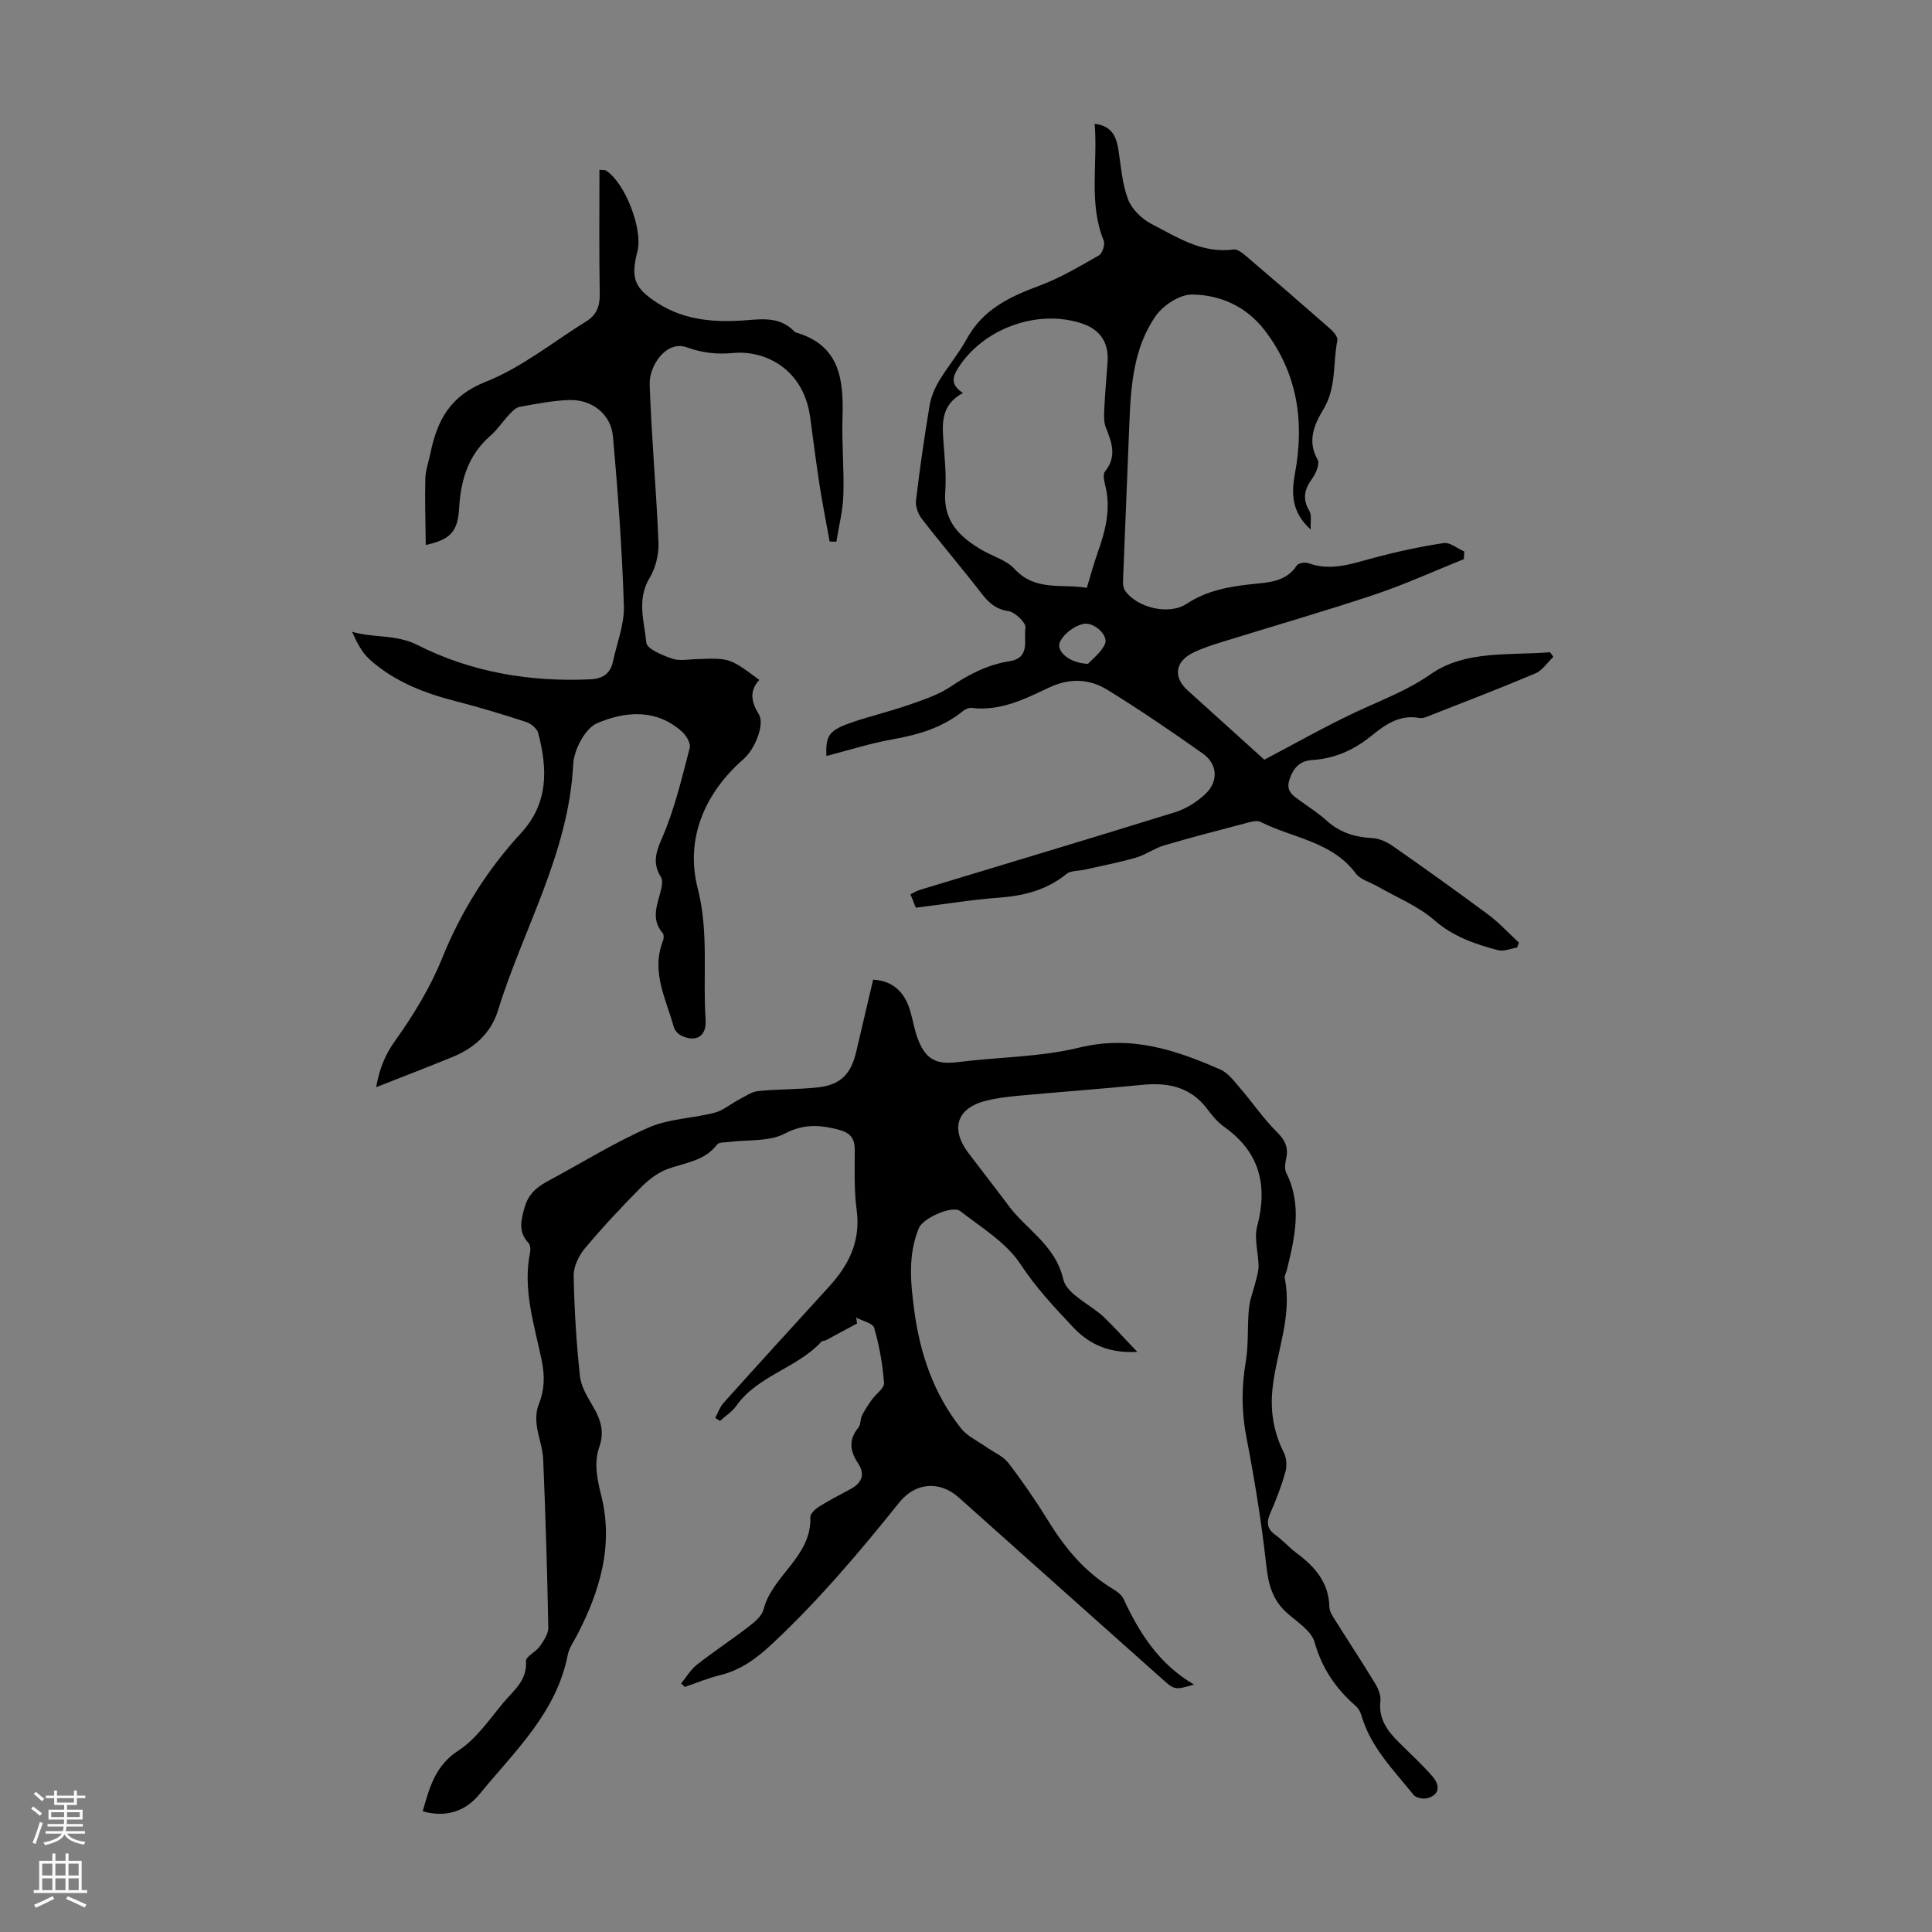
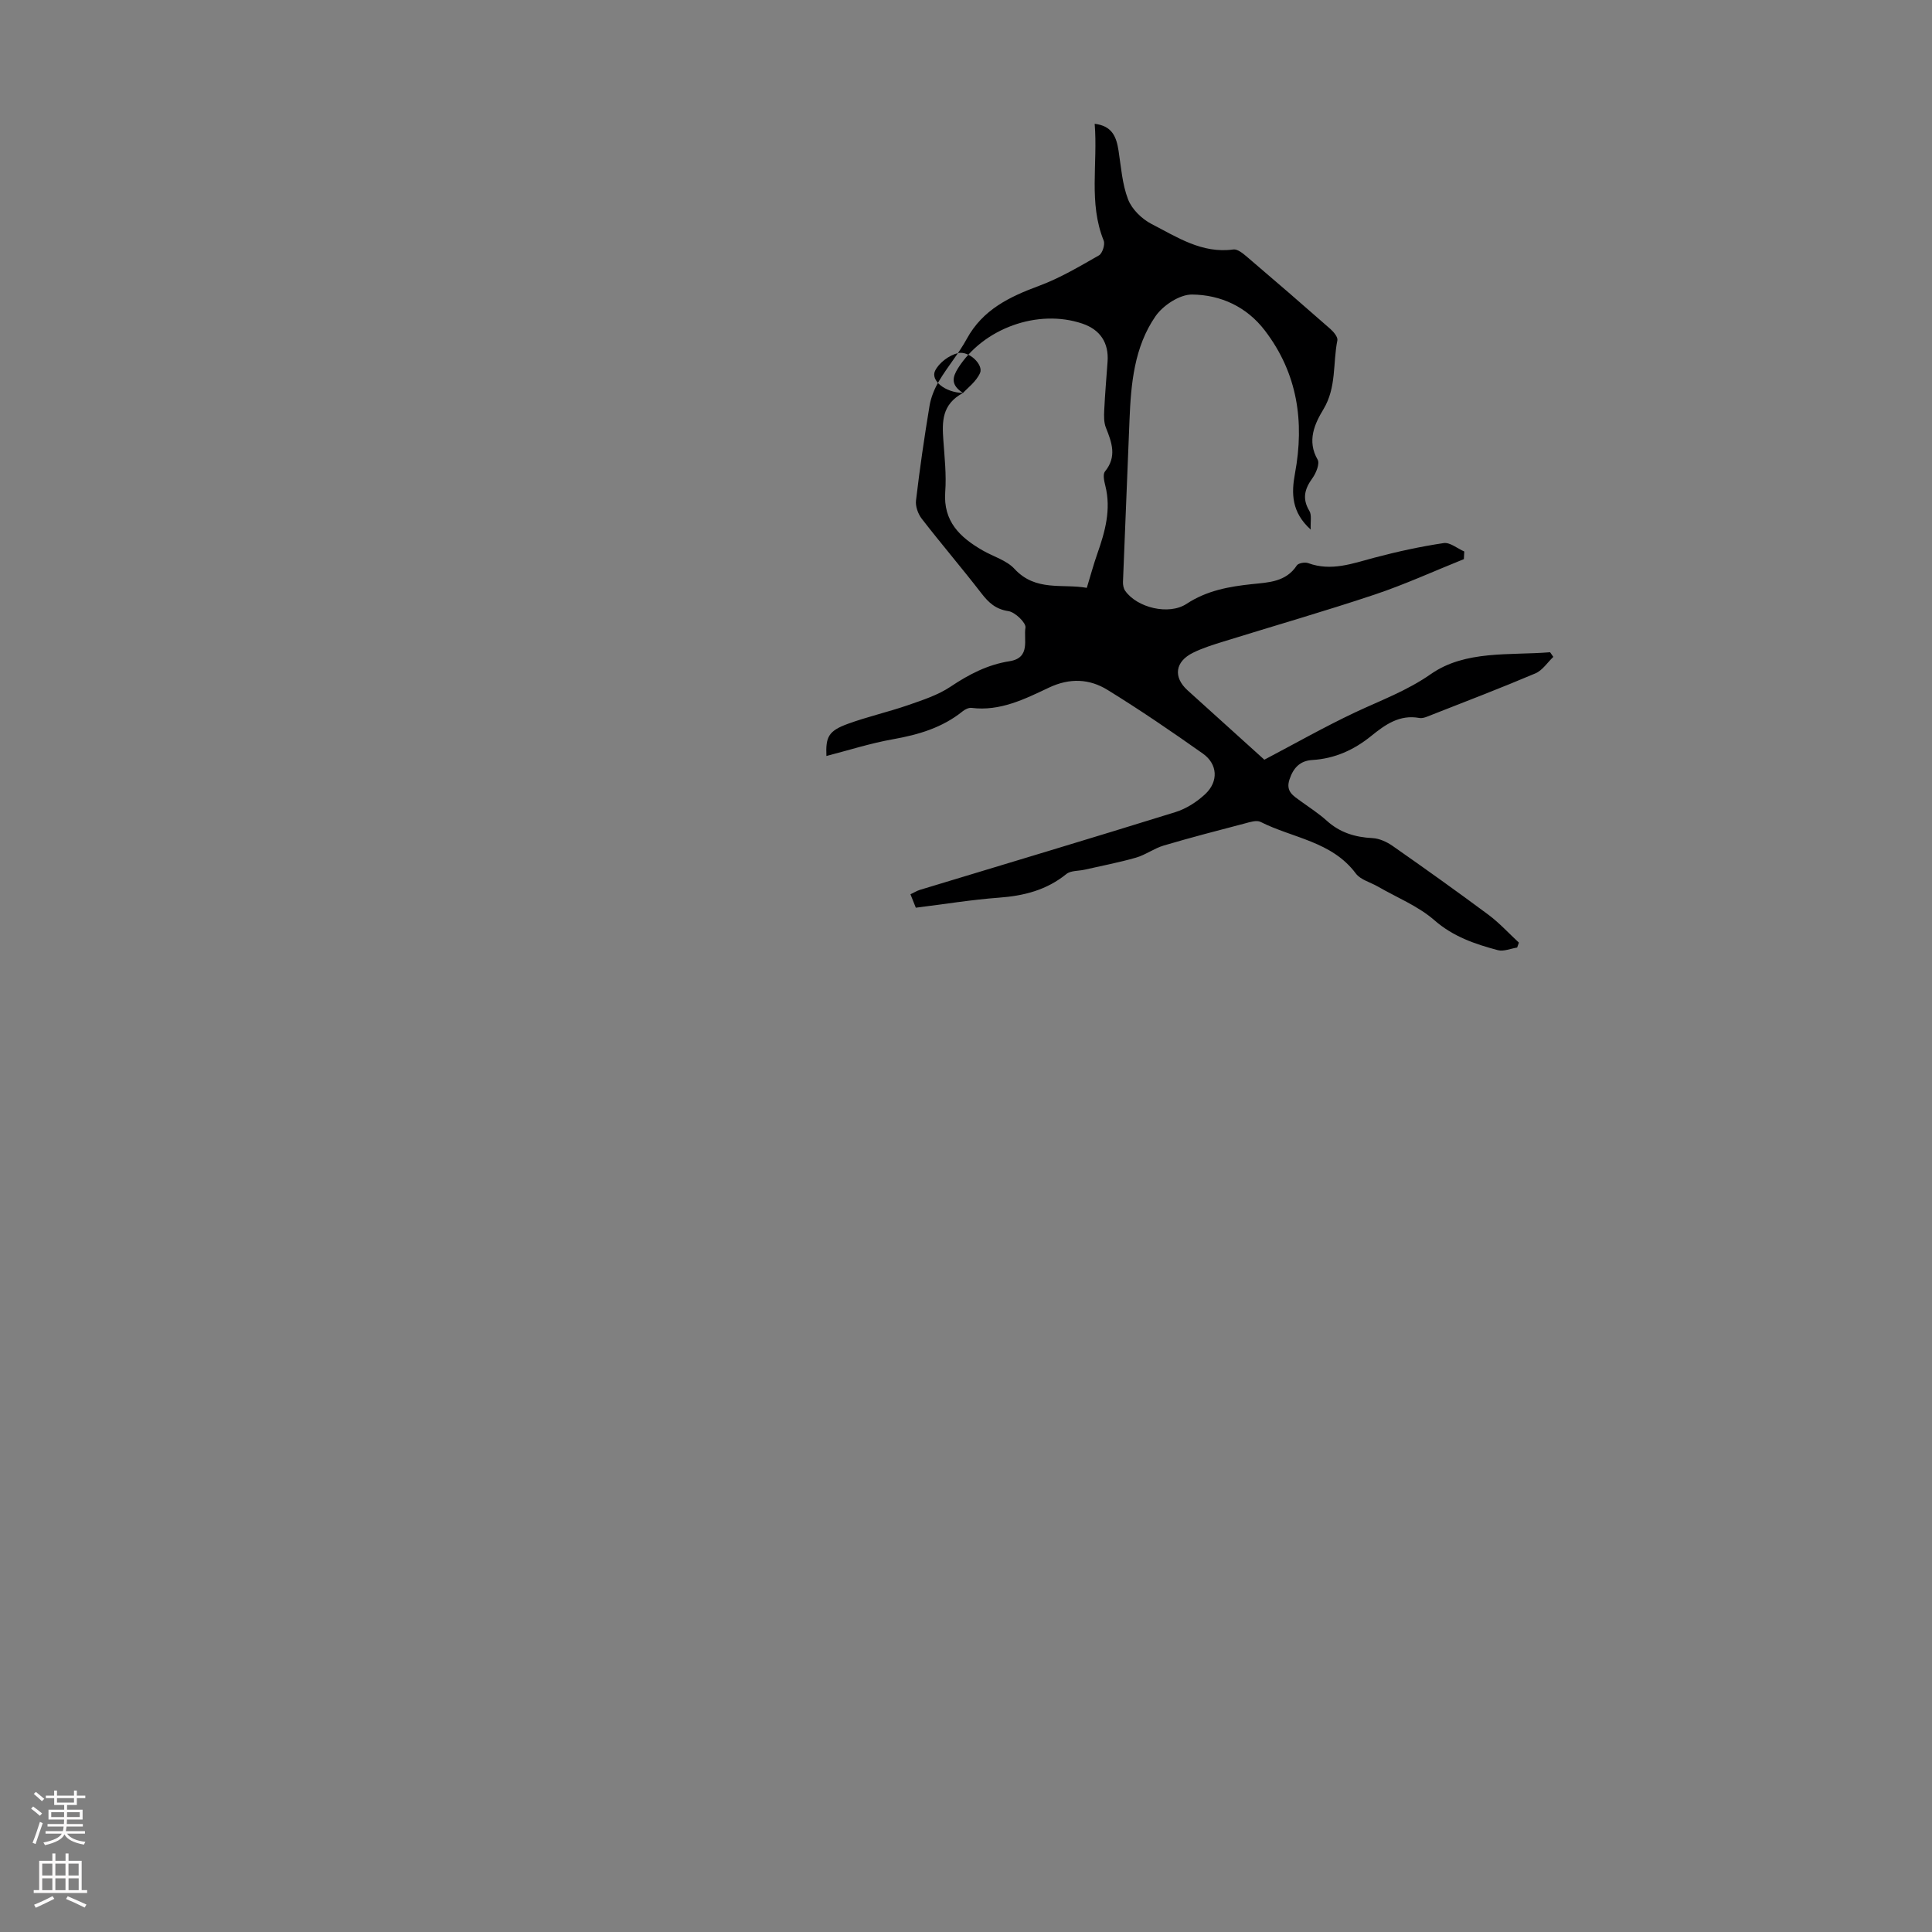
<svg xmlns="http://www.w3.org/2000/svg" enable-background="new 0 0 400 400" viewBox="0 0 400 400">
  <rect x="0" y="0" width="400" height="400" fill="#808080" stroke="none" />
  <g fill="#000001">
-     <path d="m235.47 279.89c-5.67.31-9.82-1.4-13.35-5.16-3.88-4.14-7.66-8.15-10.84-13-2.93-4.47-8.08-7.57-12.47-10.98-1.64-1.27-7.7 1.45-8.55 3.47-2.34 5.62-1.73 11.41-.96 17.2 1.19 8.91 4.05 17.21 9.67 24.31 1.3 1.64 3.45 2.6 5.23 3.86 1.55 1.1 3.49 1.88 4.59 3.32 2.99 3.9 5.78 7.98 8.36 12.16 3.46 5.6 7.57 10.48 13.27 13.91.84.5 1.78 1.19 2.17 2.02 3.29 7.07 7.34 13.52 14.61 17.76-3.8 1.15-4.05 1.12-6.37-.96-14.12-12.58-28.24-25.17-42.34-37.77-3.89-3.48-8.94-3.15-12.27 1-8.2 10.22-16.63 20.2-26.22 29.19-3.26 3.06-6.58 5.56-10.97 6.62-2.46.59-4.82 1.6-7.23 2.42-.26-.24-.52-.47-.78-.71 1.07-1.31 1.95-2.85 3.24-3.87 3.51-2.75 7.25-5.21 10.79-7.94 1.22-.94 2.69-2.16 3.03-3.51 1.81-7.1 10-10.93 9.69-19.11-.03-.71 1-1.67 1.77-2.16 2.08-1.31 4.27-2.44 6.44-3.6 2.42-1.28 3.25-3.04 1.64-5.46-1.67-2.5-1.95-4.86.11-7.34.5-.61.35-1.71.73-2.48.57-1.15 1.29-2.23 2.03-3.27.85-1.19 2.62-2.39 2.54-3.47-.29-3.84-.97-7.7-2.03-11.4-.28-.99-2.44-1.45-3.74-2.15.06.41.13.81.19 1.22-2.15 1.16-4.29 2.32-6.45 3.47-.29.15-.75.09-.94.3-5.07 5.51-13.17 6.99-17.65 13.32-.86 1.21-2.22 2.07-3.35 3.09-.33-.21-.65-.42-.98-.63.56-1.04.95-2.24 1.71-3.09 7.25-8.07 14.56-16.09 21.88-24.11 4.09-4.48 6.54-9.4 5.7-15.77-.54-4.08-.43-8.27-.4-12.4.02-2.53-.92-3.69-3.44-4.33-3.88-.99-7.16-1.2-11.09.86-3.24 1.69-7.61 1.2-11.47 1.71-.87.11-2.12.02-2.52.55-2.63 3.46-6.68 3.73-10.31 5.08-2.07.77-4 2.32-5.58 3.92-3.98 4.03-7.87 8.18-11.5 12.53-1.25 1.5-2.32 3.74-2.29 5.63.13 6.93.56 13.87 1.3 20.76.24 2.21 1.59 4.38 2.76 6.37 1.55 2.64 2.33 5.2 1.27 8.23-1.19 3.4-.47 6.72.39 10.17 2.56 10.24-.26 19.68-4.95 28.75-.72 1.39-1.71 2.75-2 4.23-2.34 11.99-11.02 19.96-18.25 28.8-2.82 3.45-6.76 4.96-11.77 3.56 1.43-5.02 2.59-9.46 7.43-12.61 3.7-2.41 6.39-6.45 9.32-9.94 2.08-2.48 4.92-4.56 4.63-8.55-.07-.92 2.03-1.88 2.83-3.02.81-1.16 1.81-2.59 1.79-3.88-.22-11.64-.57-23.27-1.06-34.9-.1-2.37-1.05-4.7-1.34-7.08-.17-1.36-.12-2.91.38-4.15 1.23-3.03 1.33-5.92.67-9.15-1.52-7.4-4.01-14.74-2.41-22.5.12-.6.02-1.49-.35-1.89-2.17-2.33-1.56-4.71-.77-7.44.81-2.8 2.63-4.22 4.96-5.46 6.9-3.69 13.57-7.87 20.71-11 4.19-1.84 9.13-1.89 13.65-3.07 1.79-.46 3.33-1.83 5.03-2.71 1.3-.67 2.62-1.63 3.99-1.77 4.11-.42 8.27-.31 12.37-.76 4.65-.52 6.82-2.71 7.91-7.33 1.18-5 2.35-9.99 3.51-14.97 3.84.21 6.41 2.32 7.61 6.26.65 2.13.97 4.39 1.82 6.44 1.64 4 3.88 4.9 8.17 4.36 8.38-1.05 17.01-1.02 25.15-3.01 10.63-2.59 19.86.48 29.13 4.55 1.59.7 2.83 2.36 4.03 3.76 2.6 3.02 4.85 6.36 7.66 9.15 1.72 1.71 2.47 3.23 1.94 5.55-.21.93-.37 2.13.02 2.91 3.37 6.75 1.76 13.47.11 20.21-.13.54-.52 1.12-.42 1.61 1.58 7.77-1.61 15.02-2.49 22.51-.57 4.85.13 9.3 2.32 13.64.56 1.12.65 2.77.3 4-.81 2.89-1.89 5.74-3.11 8.49-.86 1.94-.72 3.27 1.07 4.55 1.54 1.1 2.81 2.58 4.33 3.71 3.82 2.83 6.71 6.11 6.83 11.22.02 1.01.79 2.05 1.37 2.98 2.67 4.27 5.45 8.46 8.06 12.77.66 1.08 1.27 2.51 1.13 3.69-.43 3.68 1.43 6.16 3.78 8.51 2.37 2.37 4.87 4.62 7.04 7.15 1.38 1.61 1.66 3.64-1.01 4.44-.87.26-2.44-.03-2.94-.66-4.09-5.12-8.88-9.82-10.78-16.4-.21-.72-.62-1.51-1.17-1.99-4.13-3.6-7.02-7.78-8.55-13.23-.66-2.36-3.58-4.17-5.66-6.01-2.98-2.63-3.89-5.83-4.32-9.74-.99-8.97-2.43-17.9-4.15-26.76-1.02-5.28-1-10.36-.11-15.62.6-3.59.29-7.32.65-10.97.18-1.88.94-3.7 1.39-5.56.26-1.07.62-2.17.6-3.25-.04-2.74-.95-5.65-.29-8.17 2.25-8.54.52-15.42-6.87-20.65-1.34-.95-2.45-2.31-3.45-3.65-3.43-4.55-8.05-5.55-13.41-5.02-8.44.84-16.9 1.45-25.34 2.23-2.33.21-4.68.48-6.94 1.03-6.2 1.5-7.61 5.84-3.69 10.96 2.52 3.29 5.02 6.58 7.54 9.87.07.09.14.18.2.27 3.72 5.41 10.12 8.53 11.83 15.93.72 3.08 5.58 5.15 8.42 7.82 2.37 2.3 4.59 4.79 6.9 7.18z" />
-     <path d="m271.37 109.64c-3.98-3.58-4.03-7.47-3.26-11.62 1.99-10.7.54-20.72-6.22-29.57-3.78-4.96-9.19-7.42-15.1-7.47-2.56-.02-6 2.24-7.56 4.5-4.39 6.35-5.08 13.94-5.38 21.5-.43 11.17-.92 22.33-1.35 33.5-.02.61.11 1.35.45 1.83 2.45 3.51 9.04 5.12 12.7 2.72 4.21-2.77 8.78-3.59 13.63-4.1 3.35-.35 6.98-.44 9.21-3.86.32-.49 1.69-.73 2.36-.48 4.78 1.75 9.18.07 13.71-1.13 4.72-1.25 9.51-2.3 14.34-3.02 1.3-.2 2.83 1.12 4.26 1.74-.03.53-.05 1.05-.08 1.58-6.15 2.47-12.2 5.24-18.47 7.34-10.36 3.46-20.87 6.48-31.3 9.72-2.13.66-4.29 1.33-6.28 2.31-3.77 1.84-4.17 5.07-1.15 7.8 5.31 4.79 10.62 9.6 15.89 14.36 6.35-3.34 12.46-6.81 18.8-9.8 5.31-2.5 10.67-4.44 15.69-7.94 7.13-4.97 16.27-3.83 24.67-4.51.22.32.45.64.67.96-1.22 1.16-2.25 2.79-3.7 3.41-7.09 3.01-14.3 5.77-21.48 8.59-.82.32-1.77.79-2.55.65-4.11-.76-7.09 1.39-9.97 3.72-3.58 2.9-7.56 4.7-12.2 4.98-2.53.15-3.93 1.61-4.73 4.04-.83 2.52.83 3.38 2.35 4.5 1.81 1.32 3.71 2.53 5.37 4.03 2.72 2.46 5.86 3.42 9.46 3.6 1.43.07 2.99.79 4.19 1.63 6.68 4.67 13.31 9.4 19.85 14.26 2.26 1.69 4.19 3.82 6.28 5.75-.12.34-.24.68-.36 1.02-1.34.21-2.8.86-4 .54-4.72-1.26-9.22-2.78-13.14-6.2-3.37-2.94-7.77-4.7-11.72-6.98-1.54-.89-3.57-1.39-4.54-2.69-4.96-6.66-13.06-7.32-19.72-10.68-.82-.42-2.19.03-3.24.31-5.62 1.47-11.25 2.93-16.82 4.58-1.99.59-3.76 1.94-5.75 2.51-3.49 1-7.08 1.68-10.63 2.49-1.27.29-2.87.16-3.77.9-4.1 3.32-8.77 4.51-13.93 4.89-5.68.42-11.32 1.35-17.24 2.08-.36-.92-.71-1.79-1.11-2.78.76-.36 1.33-.72 1.95-.91 17.64-5.35 35.3-10.63 52.9-16.1 2.25-.7 4.47-2.12 6.2-3.75 2.76-2.6 2.56-6.19-.5-8.36-6.46-4.57-13.02-9.05-19.76-13.2-3.75-2.31-7.82-2.5-12.13-.46-5.01 2.37-10.1 4.93-16.01 4.19-.57-.07-1.33.29-1.81.68-4.23 3.42-9.16 4.87-14.44 5.81-4.69.83-9.26 2.3-13.8 3.47-.17-3.94.42-5.19 4.42-6.65 4.08-1.49 8.35-2.45 12.46-3.87 3.04-1.06 6.22-2.08 8.85-3.85 3.79-2.54 7.68-4.55 12.17-5.25 4.45-.7 2.89-4.5 3.31-6.95.17-.97-2.13-3.21-3.52-3.42-2.64-.4-4.08-1.73-5.59-3.68-4.03-5.22-8.32-10.23-12.36-15.45-.77-1-1.34-2.57-1.19-3.79.77-6.55 1.72-13.08 2.8-19.59.3-1.79 1.05-3.61 1.99-5.18 1.77-2.97 4.07-5.65 5.72-8.68 3.32-6.08 8.86-8.72 14.99-10.99 4.32-1.6 8.36-4.01 12.38-6.3.71-.41 1.3-2.26.98-3.05-3.17-7.82-1.19-15.93-1.87-24.19 3.67.44 4.5 2.76 4.94 5.55.53 3.4.76 6.95 1.98 10.11.79 2.04 2.84 4.04 4.83 5.07 5.3 2.72 10.45 6.19 16.97 5.29.86-.12 2 .83 2.81 1.52 5.79 4.93 11.55 9.91 17.26 14.93.68.6 1.59 1.69 1.46 2.36-.96 4.74-.15 9.73-2.89 14.28-1.8 2.97-3.46 6.52-1.2 10.42.48.82-.32 2.79-1.07 3.83-1.61 2.22-2.17 4.23-.65 6.77.54.84.2 2.24.29 3.88zm-71.99-28.28c-4.44 2.37-4.33 6.01-4.07 9.77.25 3.56.65 7.17.39 10.71-.45 6.12 3.07 9.42 7.73 12.11 2.22 1.28 4.97 2.05 6.61 3.83 4.39 4.77 10 3.02 14.97 3.93.81-2.64 1.41-4.9 2.19-7.1 1.61-4.57 2.88-9.15 1.64-14.07-.24-.94-.54-2.34-.07-2.92 2.51-3.07 1.43-5.99.19-9.09-.43-1.08-.4-2.41-.34-3.62.16-3.35.45-6.69.69-10.03.28-3.9-1.52-6.63-5.22-7.88-9.21-3.12-20.53.98-25.74 9.23-1.16 1.87-1.57 3.45 1.03 5.13zm25.88 56.08c.88-.98 2.71-2.32 3.52-4.12.77-1.7-2.25-4.67-4.57-4.13-1.82.42-3.98 2.04-4.75 3.7-.9 1.95 2.02 4.45 5.8 4.55z" />
-     <path d="m77.88 225.09c.66-3.68 1.77-6.59 3.9-9.57 3.79-5.31 7.29-11.03 9.73-17.06 3.92-9.71 9.33-18.34 16.34-25.95 5.77-6.26 5.51-13.34 3.58-20.74-.25-.94-1.51-1.97-2.52-2.3-4.77-1.56-9.58-3.01-14.43-4.26-6.58-1.68-12.82-4.07-17.93-8.66-1.63-1.46-2.69-3.57-3.66-5.75 4.57 1.34 9.05.47 13.54 2.74 11.09 5.62 23.25 7.68 35.77 7.11 2.65-.12 4.2-1.23 4.73-3.77.81-3.82 2.36-7.66 2.24-11.45-.38-11.71-1.22-23.42-2.27-35.1-.41-4.6-4.37-7.66-9.04-7.51-3.44.11-6.87.81-10.27 1.41-.77.14-1.5.9-2.09 1.52-1.38 1.46-2.51 3.2-4.02 4.51-4.55 3.98-6.08 9.12-6.42 14.92-.29 4.89-1.78 6.53-6.91 7.65-.05-4.68-.2-9.18-.09-13.68.04-1.76.67-3.51 1.04-5.26 1.4-6.77 4-11.89 11.41-14.82 7.46-2.95 13.99-8.27 20.92-12.57 2.09-1.3 2.79-3.14 2.74-5.66-.15-8.49-.06-16.99-.06-25.69.63.08 1.13 0 1.43.21 3.95 2.62 7.59 12.14 6.43 16.69-1.42 5.56-.65 7.59 4.16 10.69 5.77 3.72 12.27 4.07 18.77 3.53 3.62-.31 6.87-.45 9.57 2.37.08.08.17.16.27.19 9.12 2.61 9.94 9.69 9.69 17.55-.17 5.36.35 10.74.18 16.1-.1 3.24-.94 6.45-1.45 9.67-.46-.01-.93-.02-1.39-.03-.71-3.94-1.5-7.86-2.11-11.82-.72-4.64-1.29-9.31-1.93-13.96-1.37-9.95-9.29-13.84-15.85-13.26-3.7.33-6.38-.02-9.72-1.18-4.26-1.49-7.77 3.86-7.65 7.63.36 10.95 1.38 21.89 1.82 32.84.1 2.43-.59 5.22-1.84 7.29-2.69 4.46-1.11 9.01-.67 13.4.13 1.3 3.29 2.59 5.28 3.29 1.49.53 3.32.18 4.99.12 6.96-.26 6.96-.27 13.12 4.3-2.13 2.29-1.66 4.62-.08 7.15 1.21 1.94-.73 7.08-3.16 9.21-8.2 7.17-12.11 16.64-9.52 26.79 2.35 9.2 1.02 18.14 1.64 27.17.24 3.45-1.92 4.75-4.94 3.38-.69-.31-1.45-1.1-1.64-1.81-1.61-5.83-4.76-11.48-2.26-17.84.19-.48.24-1.29-.04-1.62-2.59-3-1.03-6.06-.31-9.15.19-.79.31-1.86-.07-2.47-1.81-2.92-1.01-5.21.33-8.29 2.54-5.86 4-12.21 5.64-18.43.24-.92-.67-2.53-1.52-3.3-5.36-4.9-11.86-4.3-17.63-1.84-2.49 1.06-4.83 5.51-4.98 8.54-.91 18.4-10.37 34.07-15.61 51.06-1.42 4.59-4.9 7.69-9.36 9.51-5.14 2.11-10.34 4.1-15.82 6.26z" />
+     <path d="m271.37 109.64c-3.98-3.58-4.03-7.47-3.26-11.62 1.99-10.7.54-20.72-6.22-29.57-3.78-4.96-9.19-7.42-15.1-7.47-2.56-.02-6 2.24-7.56 4.5-4.39 6.35-5.08 13.94-5.38 21.5-.43 11.17-.92 22.33-1.35 33.5-.02.61.11 1.35.45 1.83 2.45 3.51 9.04 5.12 12.7 2.72 4.21-2.77 8.78-3.59 13.63-4.1 3.35-.35 6.98-.44 9.21-3.86.32-.49 1.69-.73 2.36-.48 4.78 1.75 9.18.07 13.71-1.13 4.72-1.25 9.51-2.3 14.34-3.02 1.3-.2 2.83 1.12 4.26 1.74-.03.53-.05 1.05-.08 1.58-6.15 2.47-12.2 5.24-18.47 7.34-10.36 3.46-20.87 6.48-31.3 9.72-2.13.66-4.29 1.33-6.28 2.31-3.77 1.84-4.17 5.07-1.15 7.8 5.31 4.79 10.62 9.6 15.89 14.36 6.35-3.34 12.46-6.81 18.8-9.8 5.31-2.5 10.67-4.44 15.69-7.94 7.13-4.97 16.27-3.83 24.67-4.51.22.32.45.64.67.96-1.22 1.16-2.25 2.79-3.7 3.41-7.09 3.01-14.3 5.77-21.48 8.59-.82.32-1.77.79-2.55.65-4.11-.76-7.09 1.39-9.97 3.72-3.58 2.9-7.56 4.7-12.2 4.98-2.53.15-3.93 1.61-4.73 4.04-.83 2.52.83 3.38 2.35 4.5 1.81 1.32 3.71 2.53 5.37 4.03 2.72 2.46 5.86 3.42 9.46 3.6 1.43.07 2.99.79 4.19 1.63 6.68 4.67 13.31 9.4 19.85 14.26 2.26 1.69 4.19 3.82 6.28 5.75-.12.34-.24.68-.36 1.02-1.34.21-2.8.86-4 .54-4.72-1.26-9.22-2.78-13.14-6.2-3.37-2.94-7.77-4.7-11.72-6.98-1.54-.89-3.57-1.39-4.54-2.69-4.96-6.66-13.06-7.32-19.72-10.68-.82-.42-2.19.03-3.24.31-5.62 1.47-11.25 2.93-16.82 4.58-1.99.59-3.76 1.94-5.75 2.51-3.49 1-7.08 1.68-10.63 2.49-1.27.29-2.87.16-3.77.9-4.1 3.32-8.77 4.51-13.93 4.89-5.68.42-11.32 1.35-17.24 2.08-.36-.92-.71-1.79-1.11-2.78.76-.36 1.33-.72 1.95-.91 17.64-5.35 35.3-10.63 52.9-16.1 2.25-.7 4.47-2.12 6.2-3.75 2.76-2.6 2.56-6.19-.5-8.36-6.46-4.57-13.02-9.05-19.76-13.2-3.75-2.31-7.82-2.5-12.13-.46-5.01 2.37-10.1 4.93-16.01 4.19-.57-.07-1.33.29-1.81.68-4.23 3.42-9.16 4.87-14.44 5.81-4.69.83-9.26 2.3-13.8 3.47-.17-3.94.42-5.19 4.42-6.65 4.08-1.49 8.35-2.45 12.46-3.87 3.04-1.06 6.22-2.08 8.85-3.85 3.79-2.54 7.68-4.55 12.17-5.25 4.45-.7 2.89-4.5 3.31-6.95.17-.97-2.13-3.21-3.52-3.42-2.64-.4-4.08-1.73-5.59-3.68-4.03-5.22-8.32-10.23-12.36-15.45-.77-1-1.34-2.57-1.19-3.79.77-6.55 1.72-13.08 2.8-19.59.3-1.79 1.05-3.61 1.99-5.18 1.77-2.97 4.07-5.65 5.72-8.68 3.32-6.08 8.86-8.72 14.99-10.99 4.32-1.6 8.36-4.01 12.38-6.3.71-.41 1.3-2.26.98-3.05-3.17-7.82-1.19-15.93-1.87-24.19 3.67.44 4.5 2.76 4.94 5.55.53 3.4.76 6.95 1.98 10.11.79 2.04 2.84 4.04 4.83 5.07 5.3 2.72 10.45 6.19 16.97 5.29.86-.12 2 .83 2.81 1.52 5.79 4.93 11.55 9.91 17.26 14.93.68.6 1.59 1.69 1.46 2.36-.96 4.74-.15 9.73-2.89 14.28-1.8 2.97-3.46 6.52-1.2 10.42.48.82-.32 2.79-1.07 3.83-1.61 2.22-2.17 4.23-.65 6.77.54.84.2 2.24.29 3.88zm-71.99-28.28c-4.44 2.37-4.33 6.01-4.07 9.77.25 3.56.65 7.17.39 10.71-.45 6.12 3.07 9.42 7.73 12.11 2.22 1.28 4.97 2.05 6.61 3.83 4.39 4.77 10 3.02 14.97 3.93.81-2.64 1.41-4.9 2.19-7.1 1.61-4.57 2.88-9.15 1.64-14.07-.24-.94-.54-2.34-.07-2.92 2.51-3.07 1.43-5.99.19-9.09-.43-1.08-.4-2.41-.34-3.62.16-3.35.45-6.69.69-10.03.28-3.9-1.52-6.63-5.22-7.88-9.21-3.12-20.53.98-25.74 9.23-1.16 1.87-1.57 3.45 1.03 5.13zc.88-.98 2.71-2.32 3.52-4.12.77-1.7-2.25-4.67-4.57-4.13-1.82.42-3.98 2.04-4.75 3.7-.9 1.95 2.02 4.45 5.8 4.55z" />
  </g>
  <path d="m6.44 374.46.42-.45c.65.47 1.27.95 1.85 1.44l-.45.49c-.65-.56-1.25-1.06-1.82-1.48m.93 7.33-.63-.26c.55-1.36 1.05-2.8 1.52-4.33.19.1.38.19.59.27-.46 1.29-.95 2.73-1.48 4.32m-.38-10.38.44-.42c.43.34 1.01.82 1.74 1.44l-.49.49c-.53-.51-1.09-1.01-1.69-1.51m2.5.35h1.72v-1.04h.59v1.04h3.52v-1.04h.59v1.04h1.75v.53h-1.75v1.42h-2.03v.97h3.22v2.03h-3.24c0 .35-.01.66-.03.93h3.32v.53h-3.37c-.03.27-.08.58-.15.94h3.96v.53h-3.71c.67.92 1.93 1.48 3.79 1.68-.13.24-.23.44-.29.59-2.13-.38-3.48-1.08-4.04-2.12-.43.97-1.77 1.72-4.03 2.23-.09-.19-.2-.37-.33-.55 2.1-.42 3.37-1.03 3.81-1.83h-3.36v-.53h3.58c.08-.29.13-.61.16-.94h-3.33v-.53h3.39c.02-.27.04-.58.04-.93h-3.23v-2.03h3.25v-.97h-2.07v-1.42h-1.73zm1.12 3.44v1h2.65c.01-.3.02-.44.01-.4v-.25-.35zm1.19-2h3.52v-.91h-3.52zm4.71 2h-2.63v.59c0 .15-.01.28-.01.4h2.64z" fill="#fbfafa" />
  <path d="m13.56 383.74h.63v1.52h2.72v6.07h1.13v.6h-11.06v-.6h1.13v-6.07h2.73v-1.52h.63v1.52h2.1v-1.52zm-2.69 8.83.38.56c-1.24.63-2.53 1.25-3.85 1.85-.1-.21-.21-.42-.34-.63 1.36-.55 2.63-1.15 3.81-1.78m-2.13-4.27h2.1v-2.45h-2.1zm0 3.04h2.1v-2.46h-2.1zm2.72-3.04h2.1v-2.45h-2.1zm0 3.04h2.1v-2.46h-2.1zm6.07 3.6c-1.41-.71-2.7-1.3-3.86-1.78l.35-.56c1.45.62 2.75 1.19 3.88 1.72zm-1.25-9.09h-2.1v2.45h2.1zm-2.09 5.49h2.1v-2.46h-2.1z" fill="#fbfafa" />
</svg>